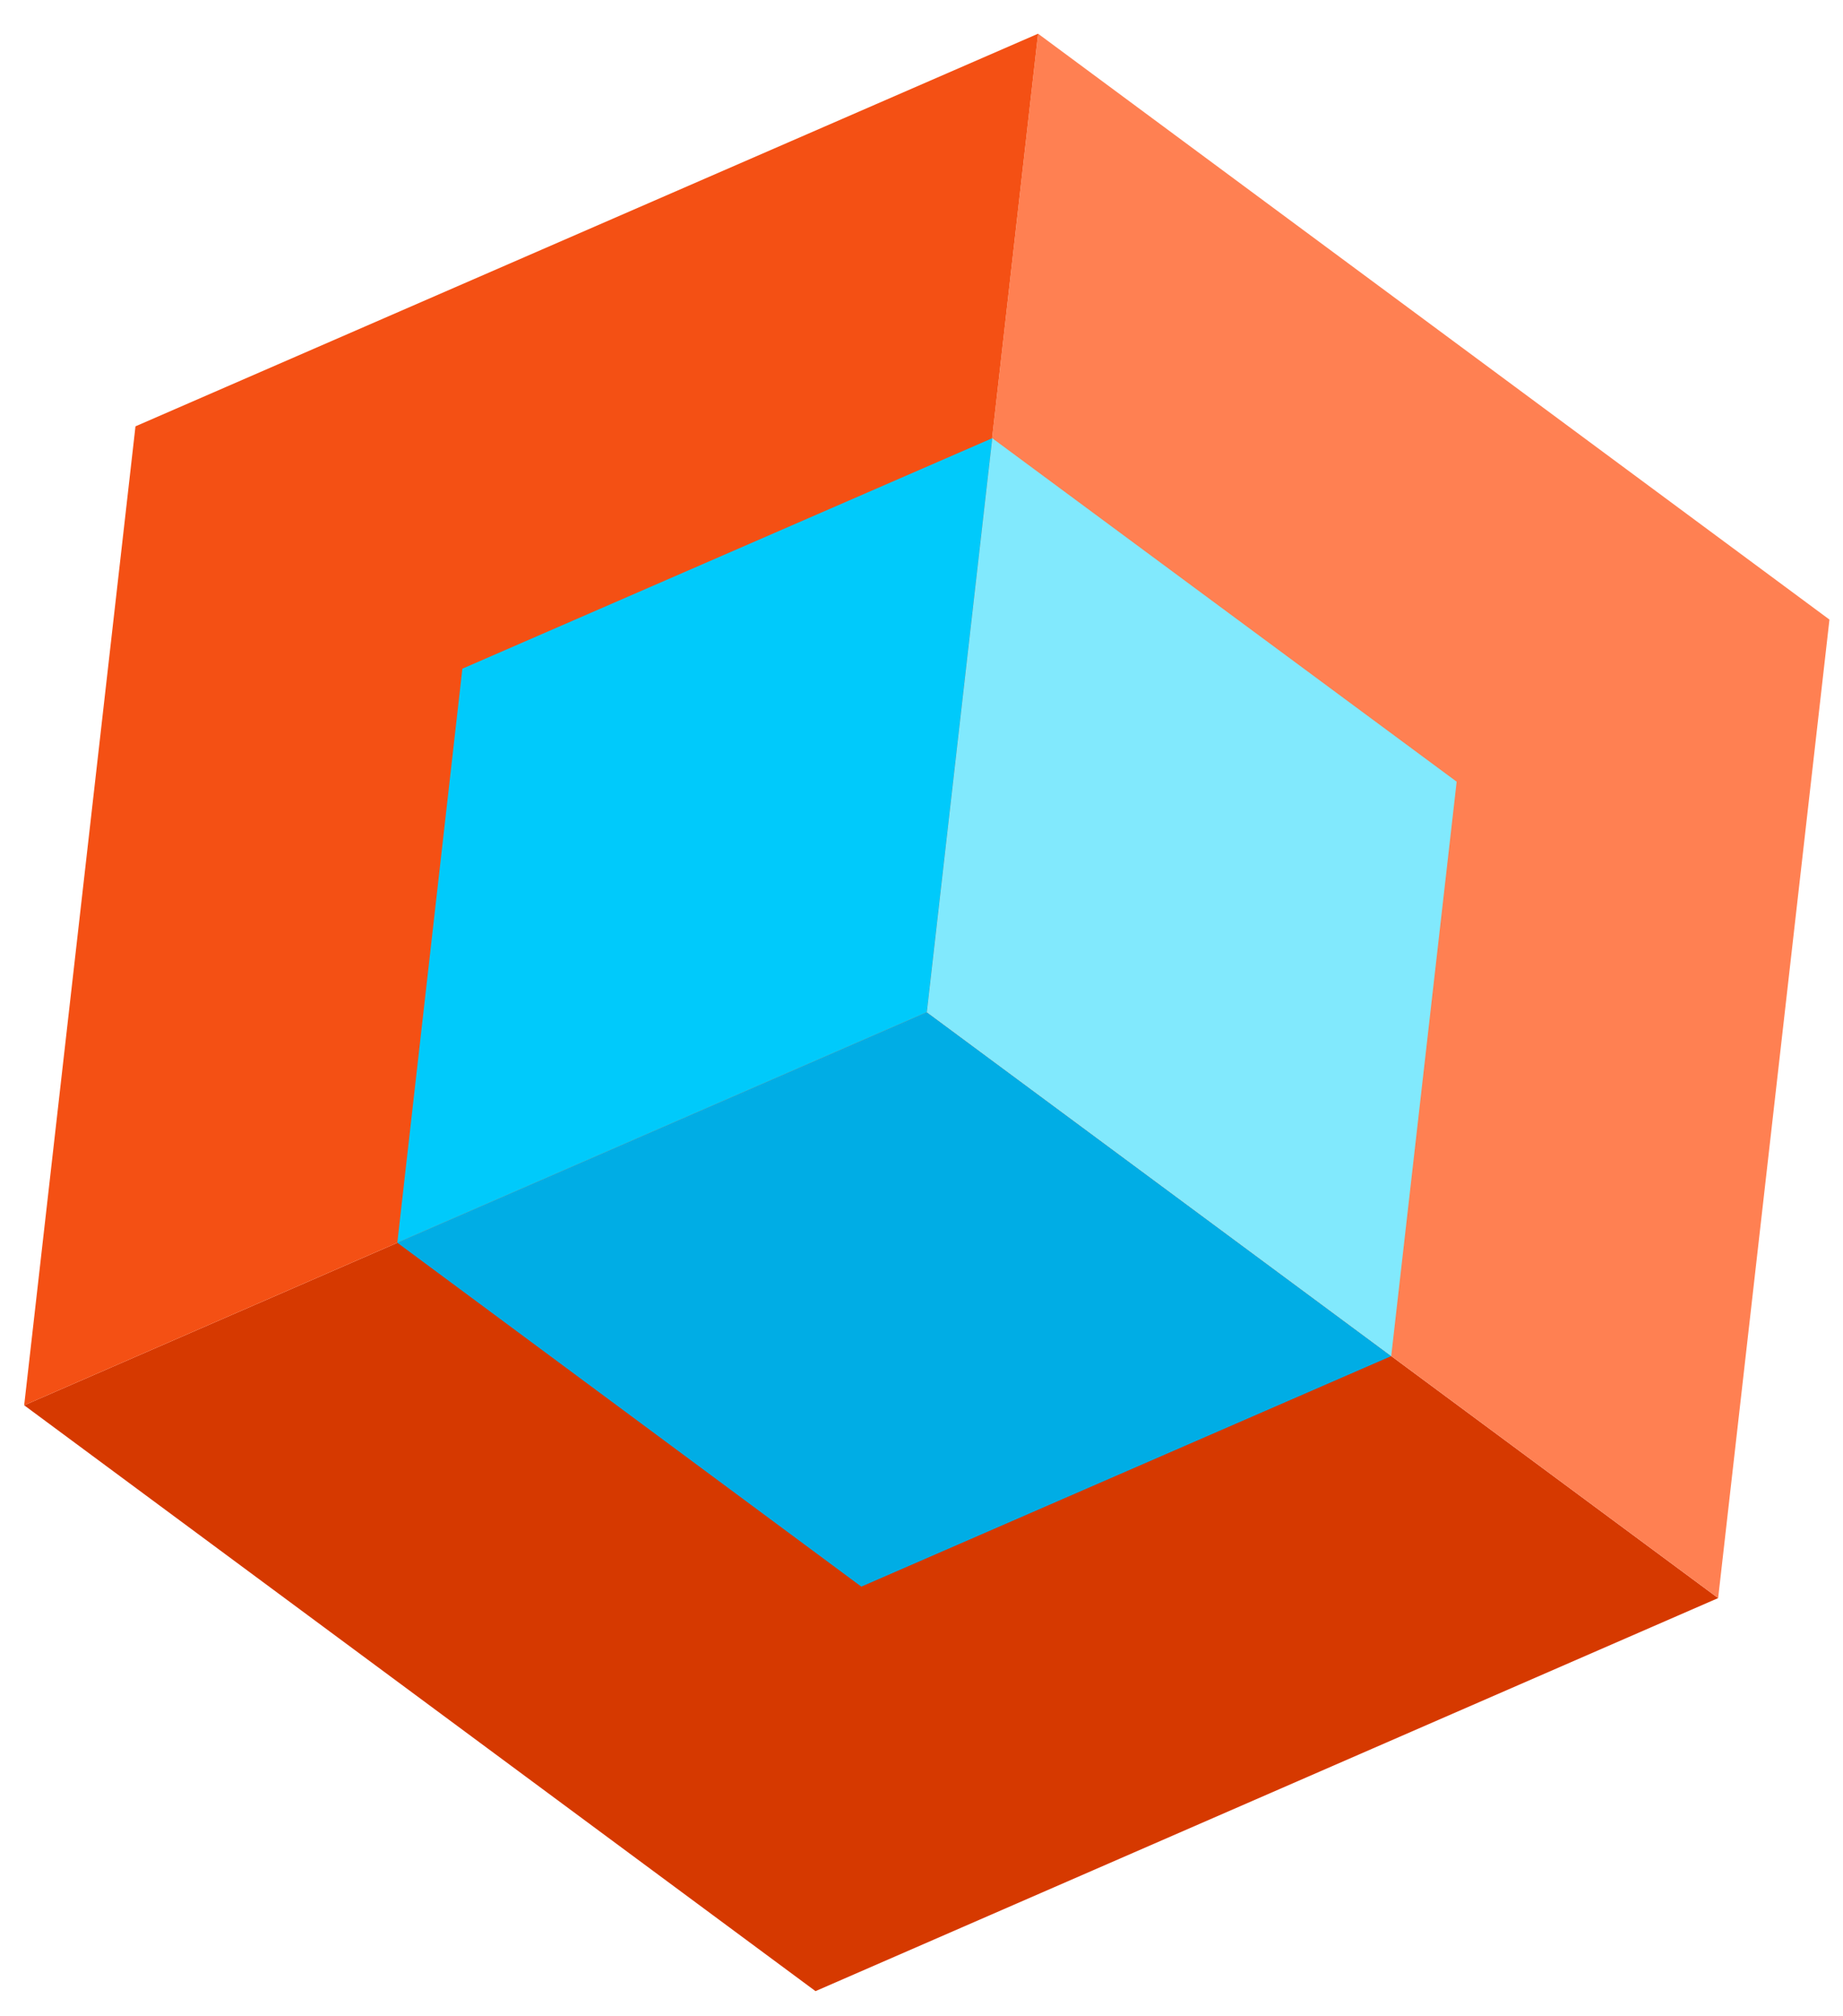
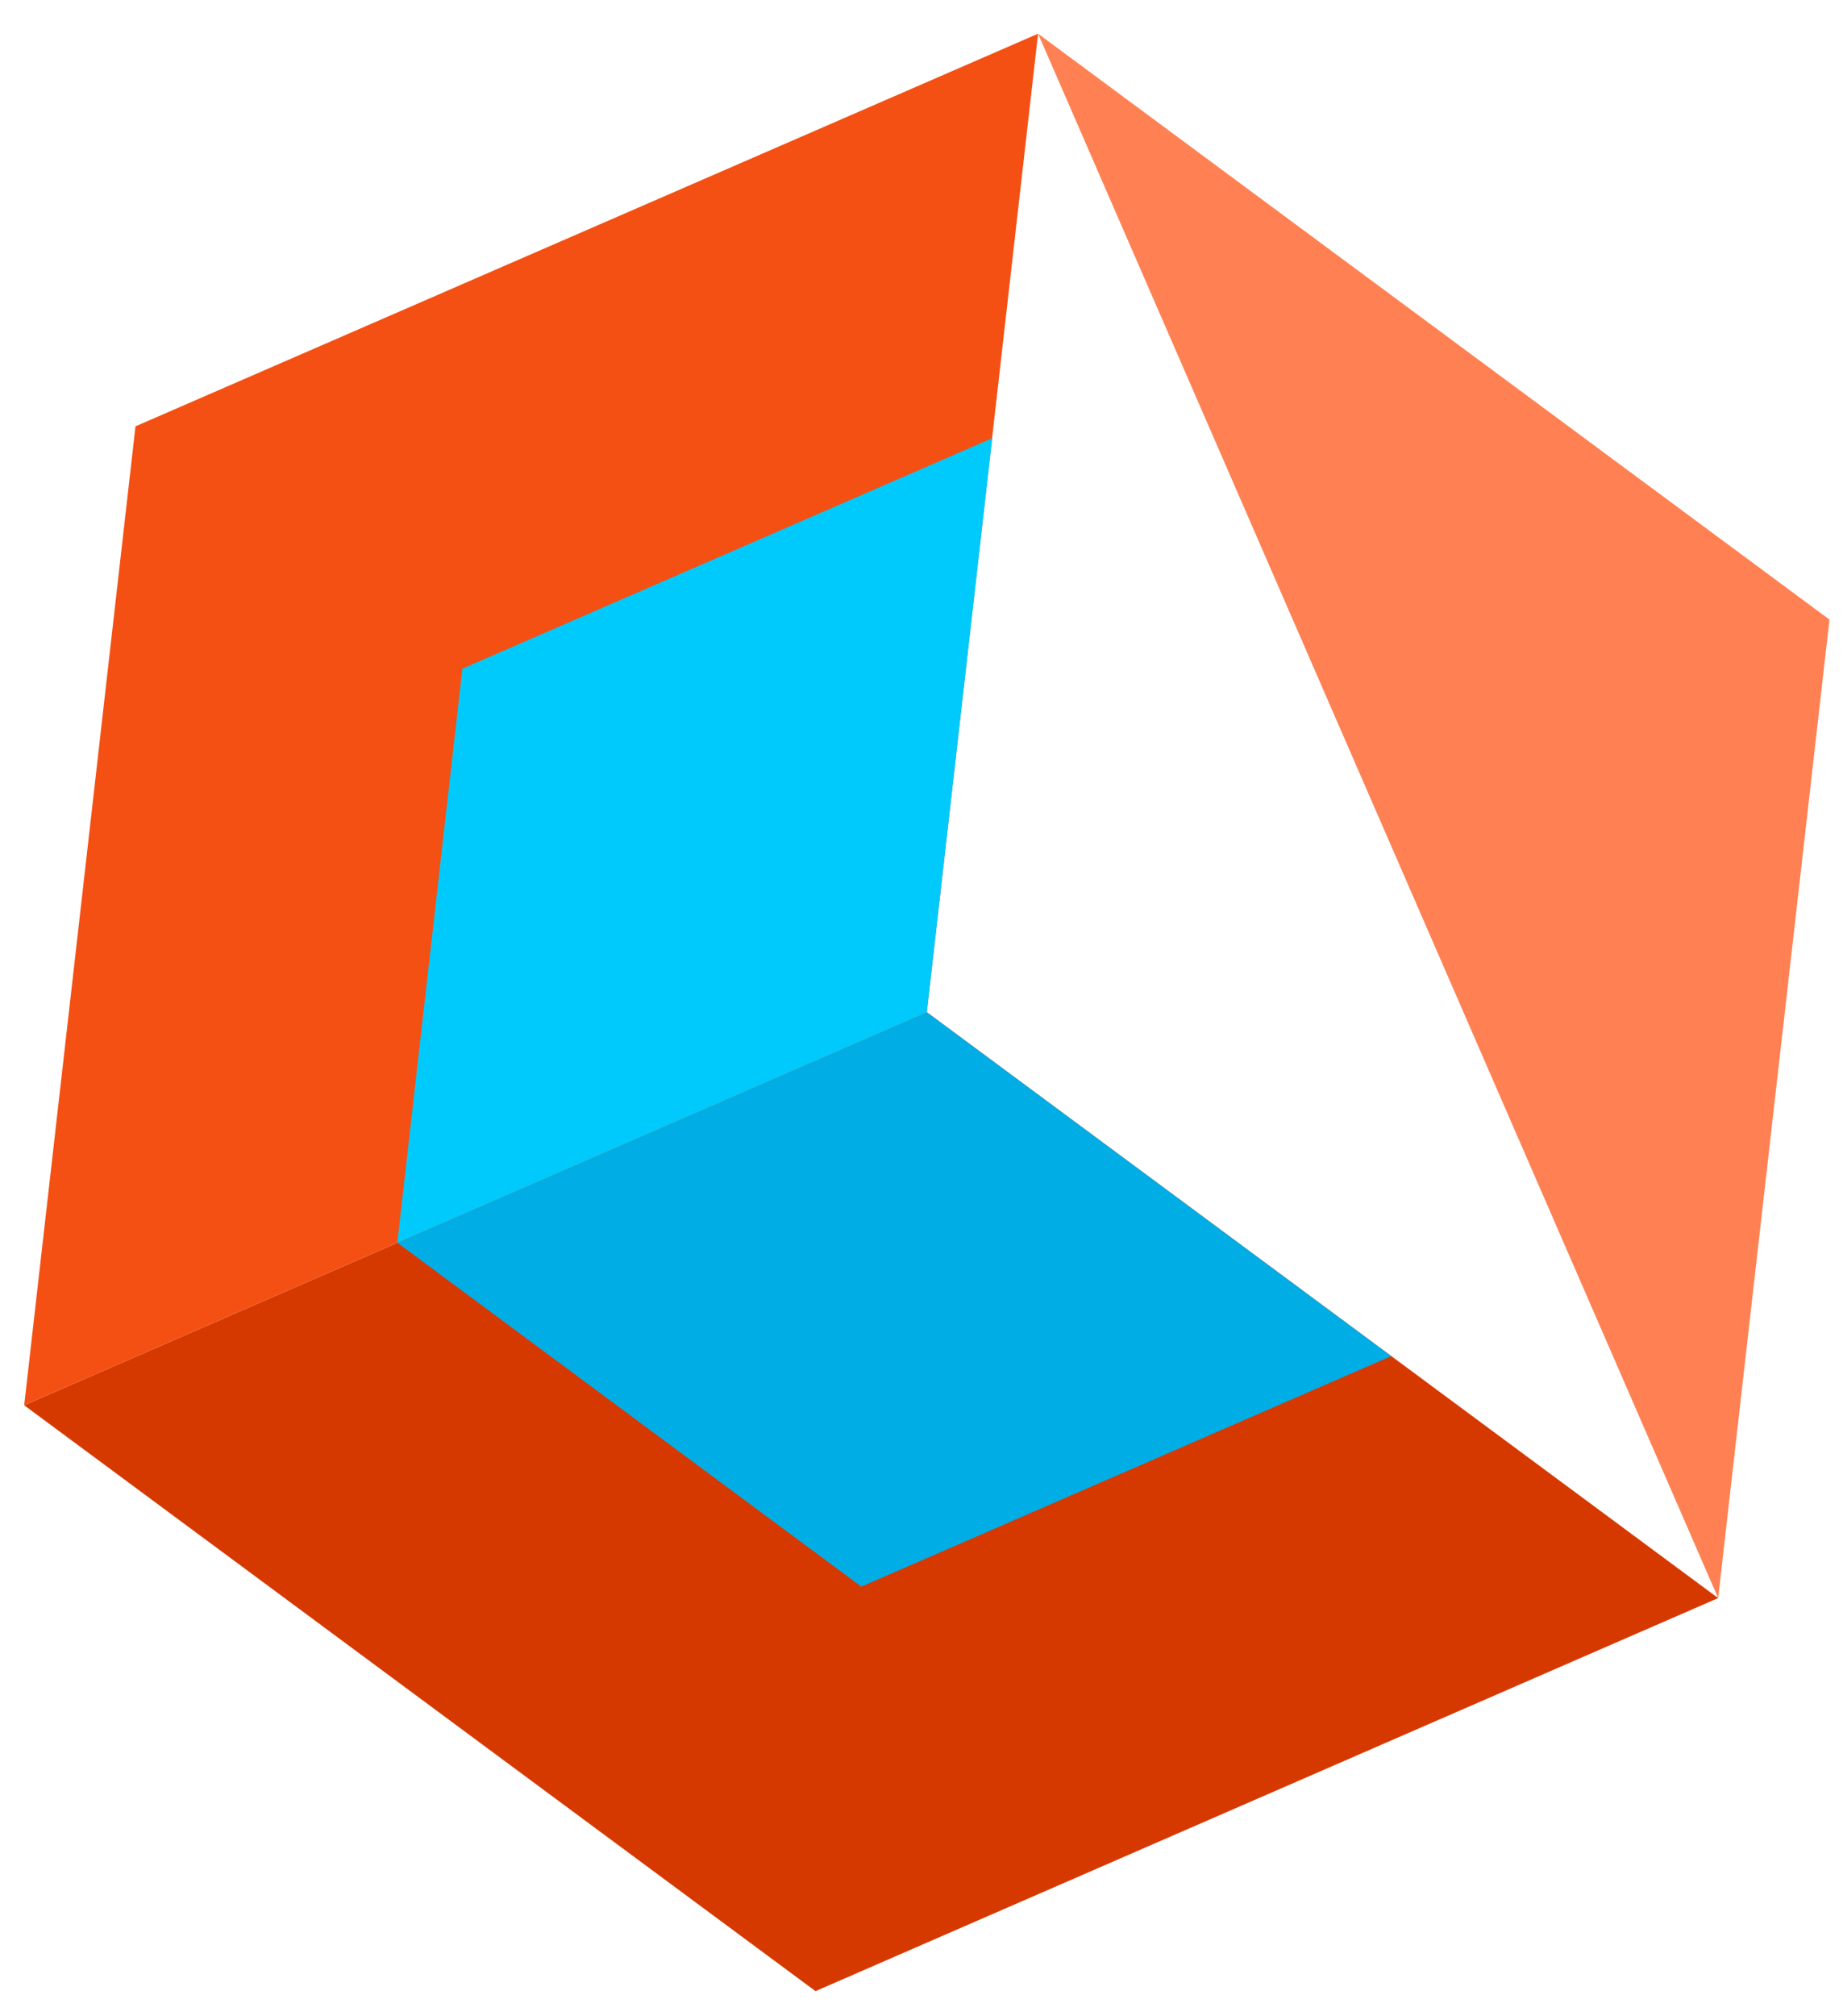
<svg xmlns="http://www.w3.org/2000/svg" width="43" height="47" viewBox="0 0 43 47" fill="none">
  <path d="M40.087 37.263L19.027 46.428L0.564 32.767L21.624 23.602L40.087 37.263Z" fill="#D63900" />
-   <path d="M42.684 14.447L40.087 37.263L21.624 23.602L24.22 0.786L42.684 14.447Z" fill="#FF8052" />
+   <path d="M42.684 14.447L40.087 37.263L24.22 0.786L42.684 14.447Z" fill="#FF8052" />
  <path d="M24.22 0.786L21.624 23.602L0.564 32.767L3.161 9.941L24.22 0.786Z" fill="#F45014" />
  <path d="M32.459 31.621L20.096 36.996L9.27 28.977L21.624 23.602L32.459 31.621Z" fill="#00ADE5" />
-   <path d="M33.986 18.227L32.459 31.621L21.624 23.602L23.151 10.218L33.986 18.227Z" fill="#81E9FD" />
  <path d="M23.151 10.218L21.624 23.602L9.27 28.977L10.788 15.592L23.151 10.218Z" fill="#00CAFB" />
</svg>